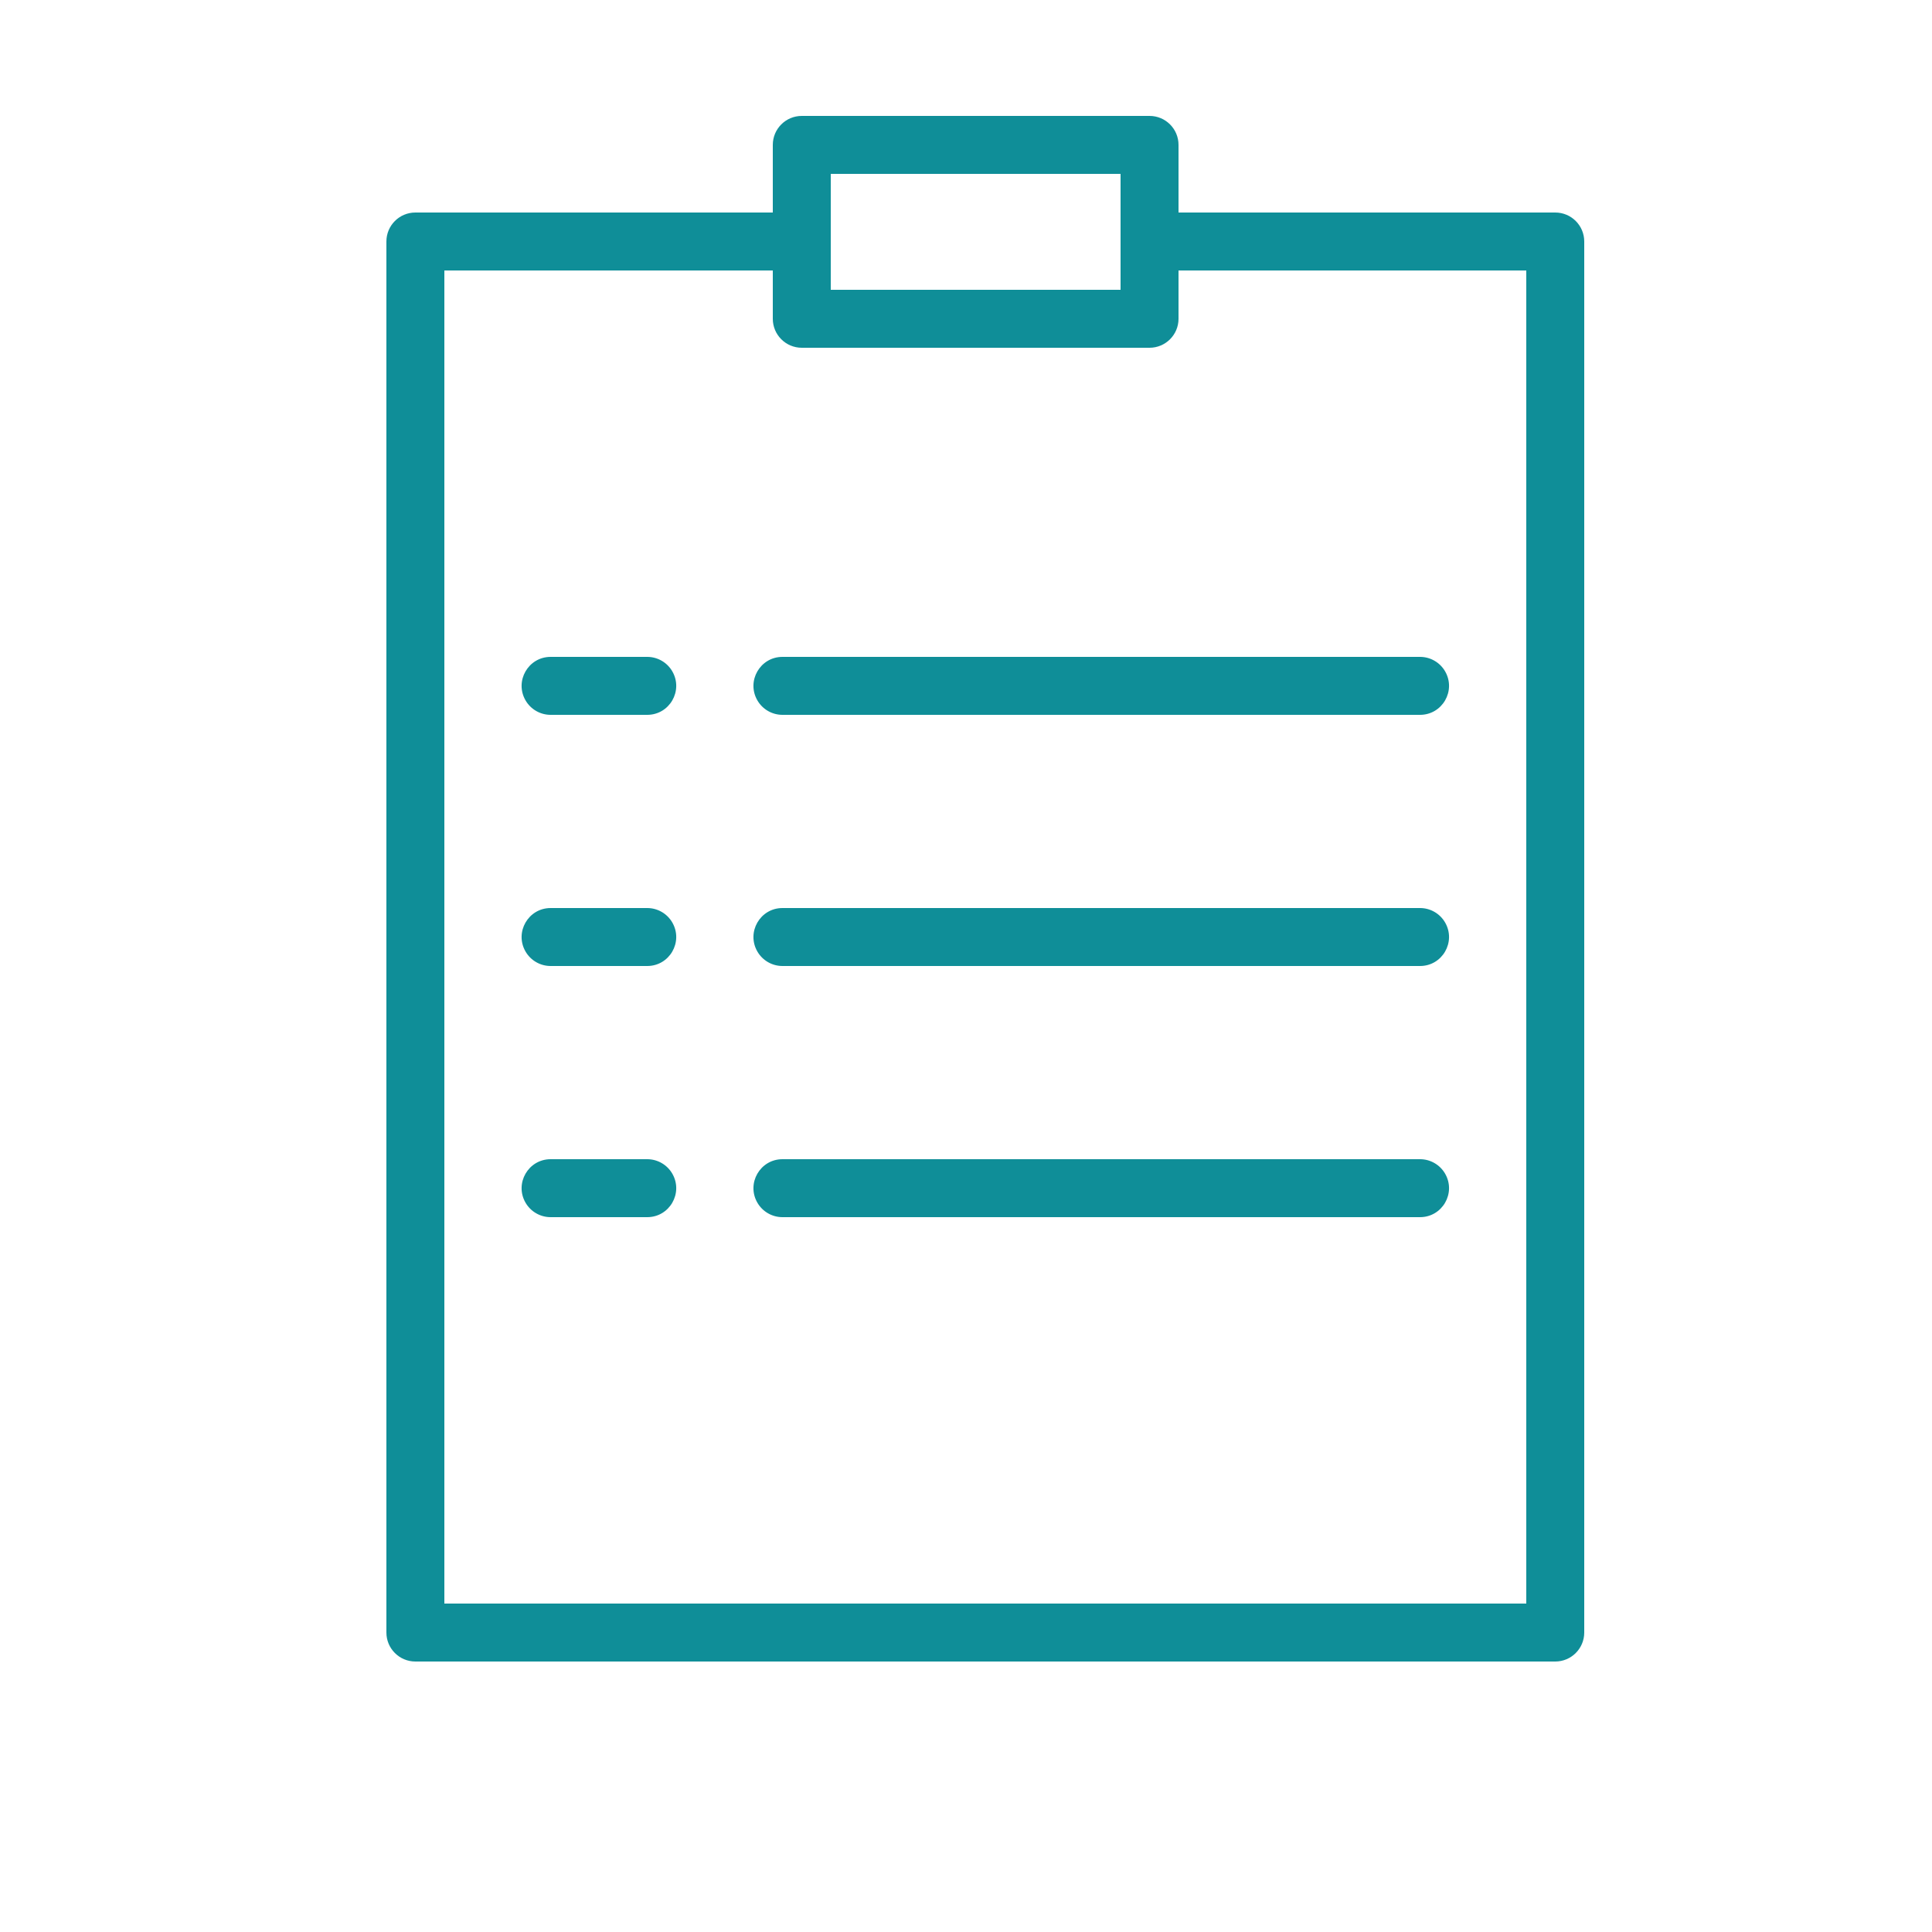
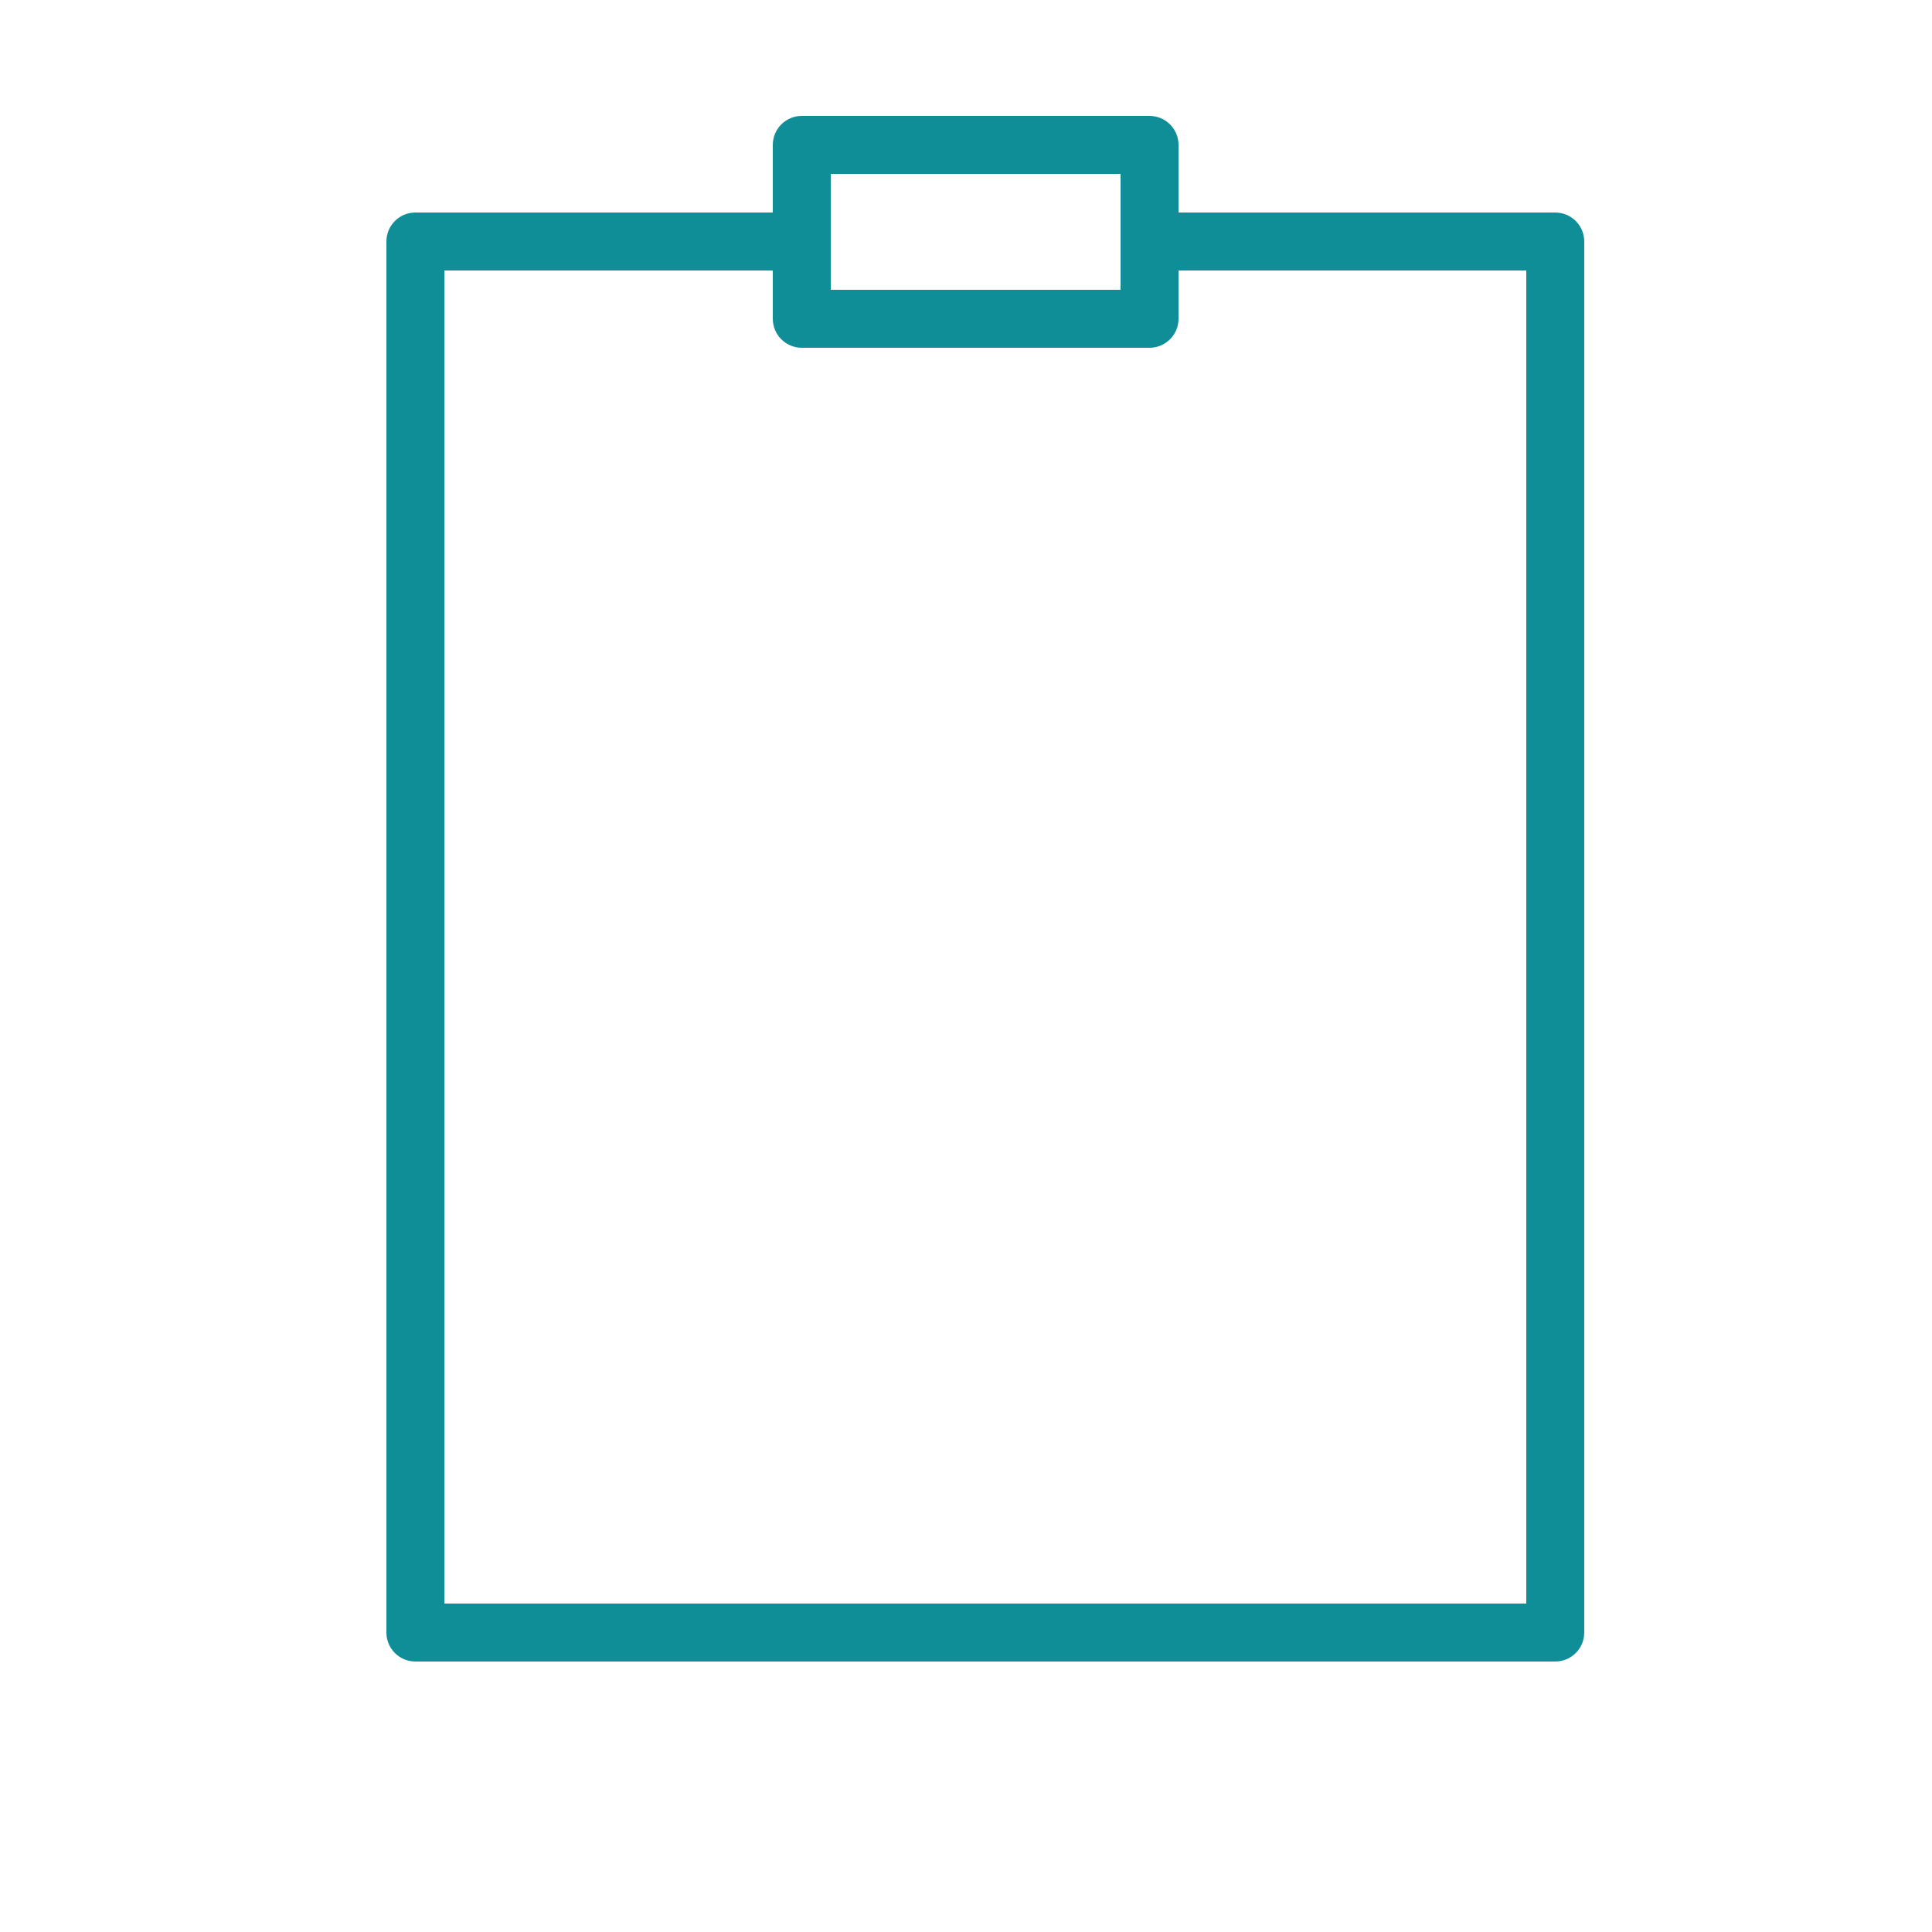
<svg xmlns="http://www.w3.org/2000/svg" viewBox="1949.993 2449.993 100 100" width="100" height="100" data-guides="{&quot;vertical&quot;:[],&quot;horizontal&quot;:[]}">
  <path fill="#0f8e98" stroke="none" fill-opacity="1" stroke-width="1" stroke-opacity="1" color="rgb(51, 51, 51)" fill-rule="evenodd" font-size-adjust="none" id="tSvg57bb426e5a" title="Path 6" d="M 2030.493 2460.993 C 2023.993 2460.993 2017.493 2460.993 2010.993 2460.993C 2010.993 2459.826 2010.993 2458.66 2010.993 2457.493C 2010.993 2456.664 2010.321 2455.993 2009.493 2455.993C 2003.493 2455.993 1997.493 2455.993 1991.493 2455.993C 1990.664 2455.993 1989.993 2456.664 1989.993 2457.493C 1989.993 2458.66 1989.993 2459.826 1989.993 2460.993C 1983.826 2460.993 1977.66 2460.993 1971.493 2460.993C 1970.664 2460.993 1969.993 2461.664 1969.993 2462.493C 1969.993 2486.493 1969.993 2510.493 1969.993 2534.493C 1969.993 2535.321 1970.664 2535.993 1971.493 2535.993C 1991.16 2535.993 2010.826 2535.993 2030.493 2535.993C 2031.321 2535.993 2031.993 2535.321 2031.993 2534.493C 2031.993 2510.493 2031.993 2486.493 2031.993 2462.493C 2031.993 2461.664 2031.321 2460.993 2030.493 2460.993ZM 1992.993 2458.993 C 1997.993 2458.993 2002.993 2458.993 2007.993 2458.993C 2007.993 2460.993 2007.993 2462.993 2007.993 2464.993C 2002.993 2464.993 1997.993 2464.993 1992.993 2464.993C 1992.993 2462.993 1992.993 2460.993 1992.993 2458.993ZM 2028.993 2532.993 C 2010.326 2532.993 1991.66 2532.993 1972.993 2532.993C 1972.993 2509.993 1972.993 2486.993 1972.993 2463.993C 1978.66 2463.993 1984.326 2463.993 1989.993 2463.993C 1989.993 2464.826 1989.993 2465.66 1989.993 2466.493C 1989.993 2467.321 1990.664 2467.993 1991.493 2467.993C 1997.493 2467.993 2003.493 2467.993 2009.493 2467.993C 2010.321 2467.993 2010.993 2467.321 2010.993 2466.493C 2010.993 2465.66 2010.993 2464.826 2010.993 2463.993C 2016.993 2463.993 2022.993 2463.993 2028.993 2463.993C 2028.993 2486.993 2028.993 2509.993 2028.993 2532.993Z" />
-   <path fill="#0f8e98" stroke="none" fill-opacity="1" stroke-width="1" stroke-opacity="1" color="rgb(51, 51, 51)" fill-rule="evenodd" font-size-adjust="none" id="tSvge188c84f2e" title="Path 7" d="M 1983.493 2483.993 C 1981.826 2483.993 1980.16 2483.993 1978.493 2483.993C 1977.338 2483.993 1976.617 2485.243 1977.194 2486.243C 1977.462 2486.707 1977.957 2486.993 1978.493 2486.993C 1980.16 2486.993 1981.826 2486.993 1983.493 2486.993C 1984.648 2486.993 1985.369 2485.743 1984.792 2484.743C 1984.524 2484.279 1984.029 2483.993 1983.493 2483.993ZM 1990.493 2483.993 C 1989.338 2483.993 1988.617 2485.243 1989.194 2486.243C 1989.462 2486.707 1989.957 2486.993 1990.493 2486.993C 2001.493 2486.993 2012.493 2486.993 2023.493 2486.993C 2024.648 2486.993 2025.369 2485.743 2024.792 2484.743C 2024.524 2484.279 2024.029 2483.993 2023.493 2483.993C 2012.493 2483.993 2001.493 2483.993 1990.493 2483.993ZM 1983.493 2496.993 C 1981.826 2496.993 1980.16 2496.993 1978.493 2496.993C 1977.338 2496.993 1976.617 2498.243 1977.194 2499.243C 1977.462 2499.707 1977.957 2499.993 1978.493 2499.993C 1980.16 2499.993 1981.826 2499.993 1983.493 2499.993C 1984.648 2499.993 1985.369 2498.743 1984.792 2497.743C 1984.524 2497.279 1984.029 2496.993 1983.493 2496.993ZM 2023.493 2496.993 C 2012.493 2496.993 2001.493 2496.993 1990.493 2496.993C 1989.338 2496.993 1988.617 2498.243 1989.194 2499.243C 1989.462 2499.707 1989.957 2499.993 1990.493 2499.993C 2001.493 2499.993 2012.493 2499.993 2023.493 2499.993C 2024.648 2499.993 2025.369 2498.743 2024.792 2497.743C 2024.524 2497.279 2024.029 2496.993 2023.493 2496.993ZM 1983.493 2509.993 C 1981.826 2509.993 1980.16 2509.993 1978.493 2509.993C 1977.338 2509.993 1976.617 2511.243 1977.194 2512.243C 1977.462 2512.707 1977.957 2512.993 1978.493 2512.993C 1980.16 2512.993 1981.826 2512.993 1983.493 2512.993C 1984.648 2512.993 1985.369 2511.743 1984.792 2510.743C 1984.524 2510.279 1984.029 2509.993 1983.493 2509.993ZM 2023.493 2509.993 C 2012.493 2509.993 2001.493 2509.993 1990.493 2509.993C 1989.338 2509.993 1988.617 2511.243 1989.194 2512.243C 1989.462 2512.707 1989.957 2512.993 1990.493 2512.993C 2001.493 2512.993 2012.493 2512.993 2023.493 2512.993C 2024.648 2512.993 2025.369 2511.743 2024.792 2510.743C 2024.524 2510.279 2024.029 2509.993 2023.493 2509.993Z" />
  <defs />
</svg>